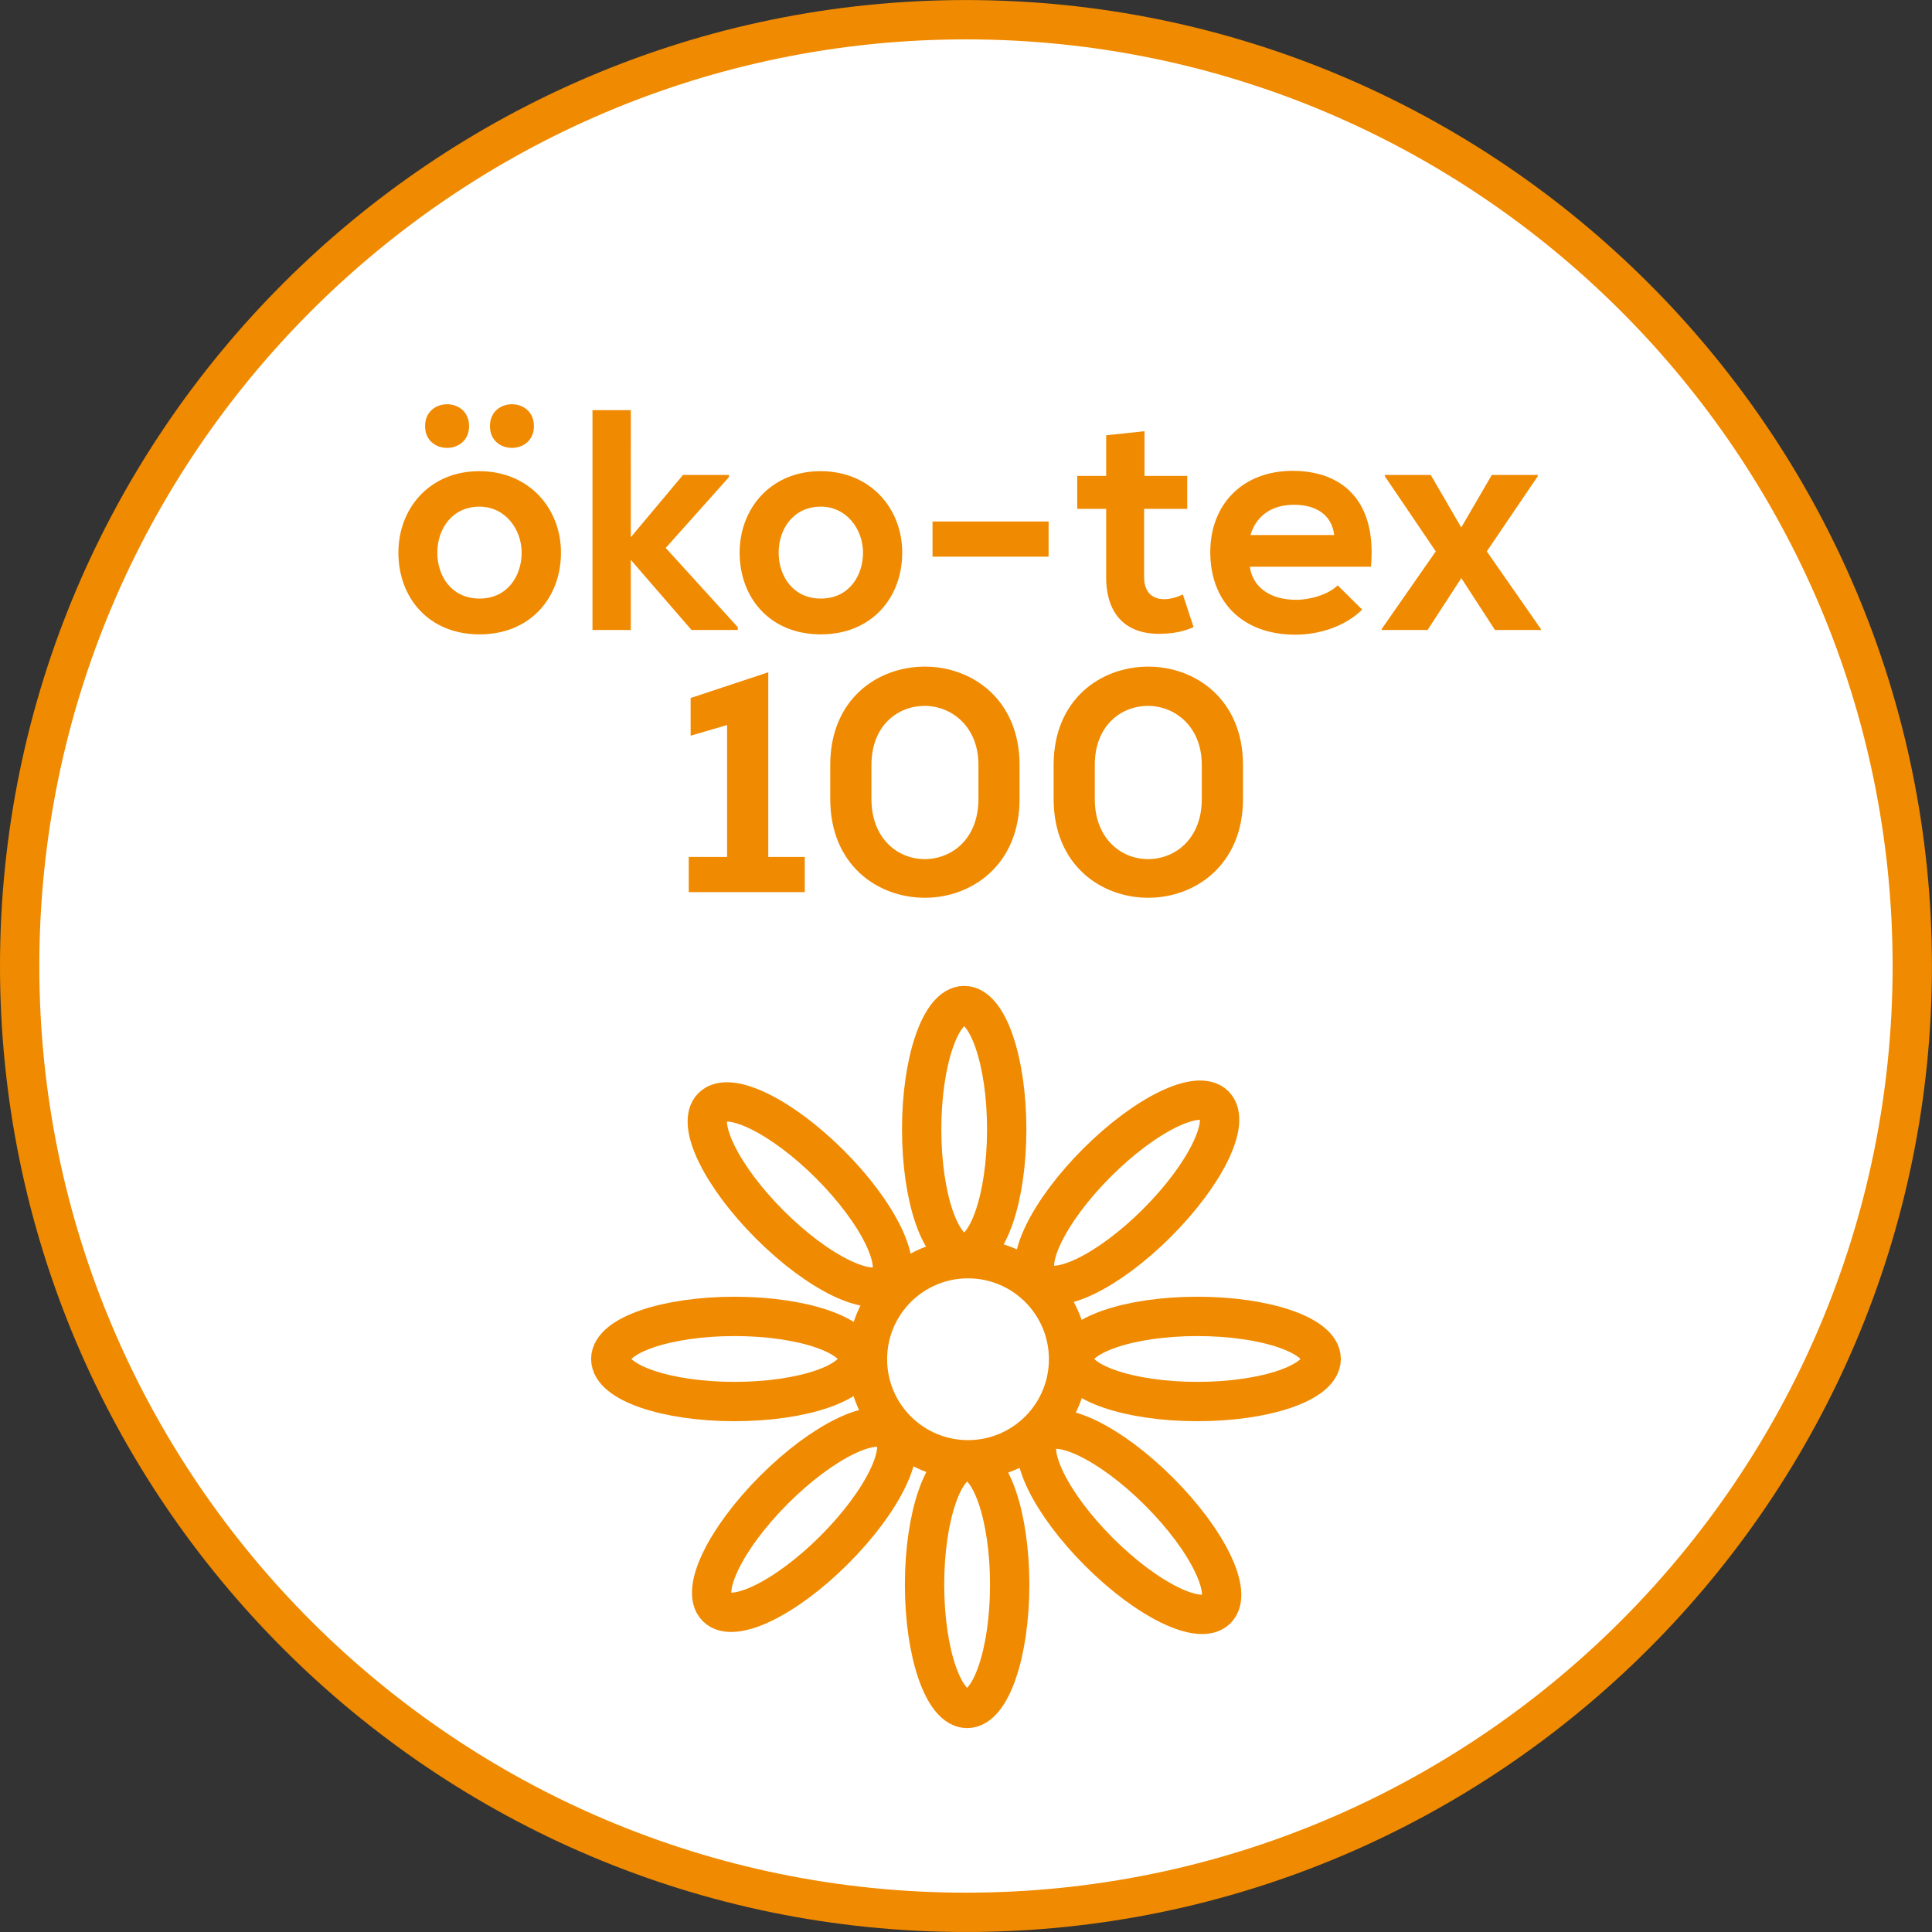
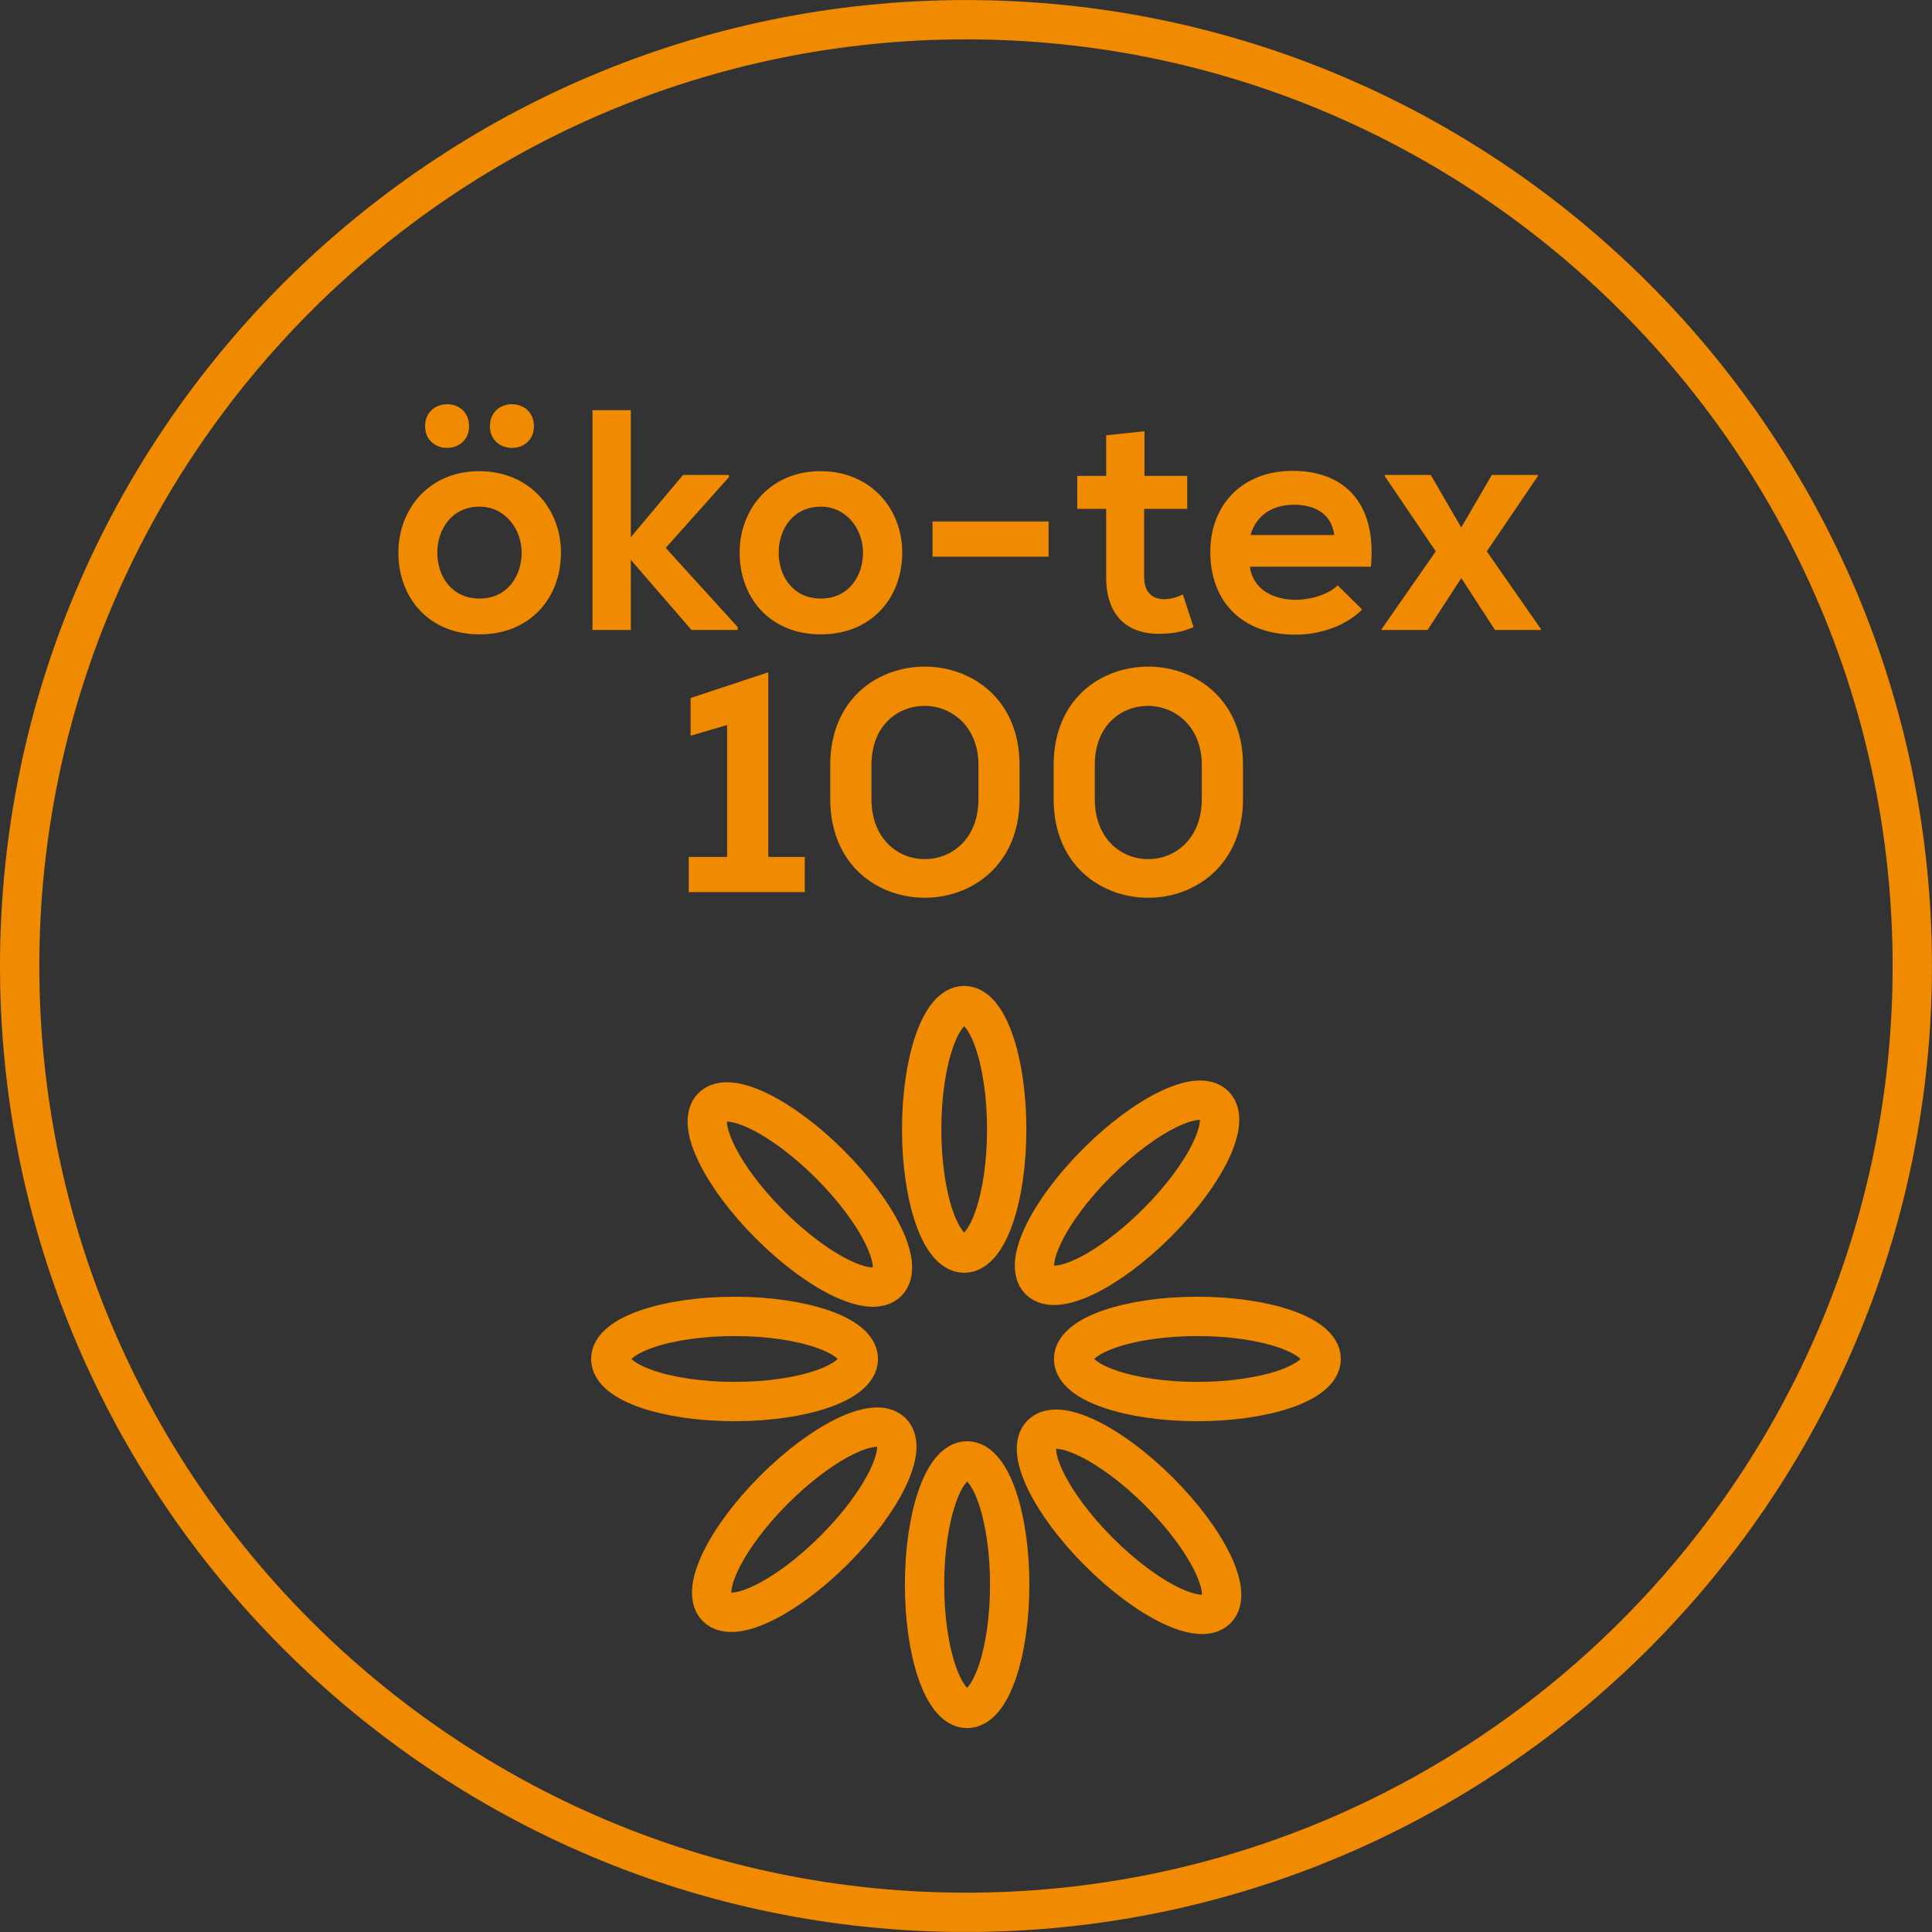
<svg xmlns="http://www.w3.org/2000/svg" xmlns:xlink="http://www.w3.org/1999/xlink" version="1.1" id="Ebene_1" x="0px" y="0px" width="36.851px" height="36.851px" viewBox="0 0 36.851 36.851" enable-background="new 0 0 36.851 36.851" xml:space="preserve">
  <rect x="0" y="0" width="36.851" height="36.851" fill="#333333" stroke="none" />
  <g>
    <defs>
      <rect id="SVGID_1_" y="0" width="36.85" height="36.85" />
    </defs>
    <clipPath id="SVGID_2_">
      <use xlink:href="#SVGID_1_" overflow="visible" />
    </clipPath>
-     <path clip-path="url(#SVGID_2_)" fill="#FFFFFF" d="M18.425,36.476c9.953,0,18.05-8.097,18.05-18.05s-8.098-18.05-18.05-18.05   c-9.953,0-18.05,8.097-18.05,18.05S8.472,36.476,18.425,36.476" />
    <path clip-path="url(#SVGID_2_)" fill="none" stroke="#F08A00" stroke-width="0.75" stroke-miterlimit="10" d="M18.425,36.476   c9.953,0,18.05-8.097,18.05-18.05s-8.098-18.05-18.05-18.05c-9.953,0-18.05,8.097-18.05,18.05S8.472,36.476,18.425,36.476z" />
-     <circle clip-path="url(#SVGID_2_)" fill="none" stroke="#F08A00" stroke-width="0.75" cx="18.464" cy="25.926" r="1.918" />
    <ellipse clip-path="url(#SVGID_2_)" fill="none" stroke="#F08A00" stroke-width="0.75" cx="22.839" cy="25.921" rx="2.361" ry="0.812" />
    <ellipse clip-path="url(#SVGID_2_)" fill="none" stroke="#F08A00" stroke-width="0.75" cx="14.011" cy="25.921" rx="2.361" ry="0.812" />
    <ellipse clip-path="url(#SVGID_2_)" fill="none" stroke="#F08A00" stroke-width="0.75" cx="18.447" cy="30.226" rx="0.812" ry="2.361" />
    <ellipse clip-path="url(#SVGID_2_)" fill="none" stroke="#F08A00" stroke-width="0.75" cx="18.391" cy="21.541" rx="0.811" ry="2.361" />
    <ellipse transform="matrix(0.707 -0.707 0.707 0.707 -14.216 23.734)" clip-path="url(#SVGID_2_)" fill="none" stroke="#F08A00" stroke-width="0.75" cx="21.541" cy="29.027" rx="0.812" ry="2.362" />
    <ellipse transform="matrix(0.707 -0.707 0.707 0.707 -11.645 17.46)" clip-path="url(#SVGID_2_)" fill="none" stroke="#F08A00" stroke-width="0.75" cx="15.26" cy="22.791" rx="0.812" ry="2.362" />
    <ellipse transform="matrix(-0.707 -0.707 0.707 -0.707 20.614 54.032)" clip-path="url(#SVGID_2_)" fill="none" stroke="#F08A00" stroke-width="0.75" cx="21.498" cy="22.747" rx="0.811" ry="2.362" />
    <ellipse transform="matrix(-0.707 -0.707 0.707 -0.707 5.7 60.329)" clip-path="url(#SVGID_2_)" fill="none" stroke="#F08A00" stroke-width="0.75" cx="15.348" cy="28.983" rx="0.812" ry="2.362" />
    <path clip-path="url(#SVGID_2_)" fill="#F08A00" d="M20.097,15.24c0,1.255,0.898,1.884,1.806,1.884   c0.895,0,1.806-0.629,1.806-1.884v-0.648c0-1.254-0.911-1.877-1.806-1.877c-0.907,0-1.806,0.623-1.806,1.877V15.24z M20.882,14.592   c0-0.756,0.504-1.128,1.015-1.128c0.504,0,1.026,0.384,1.026,1.128v0.648c0,0.763-0.51,1.147-1.026,1.147   c-0.505,0-1.015-0.384-1.015-1.147V14.592z M15.836,15.24c0,1.255,0.899,1.884,1.806,1.884c0.894,0,1.805-0.629,1.805-1.884v-0.648   c0-1.254-0.911-1.877-1.805-1.877c-0.907,0-1.806,0.623-1.806,1.877V15.24z M16.622,14.592c0-0.756,0.504-1.128,1.015-1.128   c0.504,0,1.026,0.384,1.026,1.128v0.648c0,0.763-0.51,1.147-1.026,1.147c-0.505,0-1.015-0.384-1.015-1.147V14.592z M13.137,17.016   h2.213v-0.671h-0.696v-3.522l-1.481,0.491v0.719l0.696-0.204v2.516h-0.732V17.016z" />
    <path clip-path="url(#SVGID_2_)" fill="#F08A00" d="M27.872,10.061L27.29,9.059h-0.876v0.024l0.972,1.434l-1.032,1.481v0.018h0.876   l0.643-0.989l0.642,0.989h0.876v-0.018l-1.032-1.481l0.973-1.434V9.059h-0.877L27.872,10.061z M23.852,10.205   c0.114-0.385,0.426-0.577,0.828-0.577c0.427,0,0.721,0.192,0.769,0.577H23.852z M26.149,10.81c0.114-1.218-0.509-1.829-1.494-1.829   c-0.96,0-1.57,0.647-1.57,1.548c0,0.942,0.604,1.577,1.626,1.577c0.456,0,0.954-0.162,1.271-0.479l-0.467-0.462   c-0.174,0.174-0.522,0.276-0.792,0.276c-0.523,0-0.835-0.264-0.883-0.631H26.149z M21.099,8.303v0.774h-0.552v0.629h0.552v1.303   c0,0.744,0.413,1.103,1.061,1.079c0.223-0.006,0.396-0.036,0.606-0.126l-0.204-0.623c-0.114,0.054-0.24,0.09-0.354,0.09   c-0.234,0-0.385-0.138-0.385-0.42V9.706h0.822V9.077H21.83V8.225L21.099,8.303z M17.787,10.618h2.214V9.947h-2.214V10.618z    M15.657,9.664c0.492,0,0.804,0.432,0.804,0.877c0,0.444-0.27,0.876-0.804,0.876c-0.535,0-0.805-0.432-0.805-0.876   C14.852,10.096,15.127,9.664,15.657,9.664 M15.65,8.987c-0.943,0-1.542,0.707-1.542,1.554c0,0.864,0.581,1.559,1.548,1.559   c0.966,0,1.553-0.695,1.553-1.559C17.209,9.694,16.599,8.987,15.65,8.987 M11.301,7.823v4.193h0.731v-1.337l1.158,1.337h0.882   v-0.054l-1.374-1.511l1.206-1.35V9.059h-0.876l-0.996,1.188V7.823H11.301z M9.146,9.664c0.492,0,0.804,0.432,0.804,0.877   c0,0.444-0.27,0.876-0.804,0.876c-0.535,0-0.805-0.432-0.805-0.876C8.342,10.096,8.618,9.664,9.146,9.664 M9.141,8.987   c-0.943,0-1.542,0.707-1.542,1.554c0,0.864,0.581,1.559,1.548,1.559c0.966,0,1.553-0.695,1.553-1.559   C10.7,9.694,10.088,8.987,9.141,8.987z M9.345,8.129c0,0.552,0.839,0.552,0.839,0C10.184,7.571,9.345,7.571,9.345,8.129    M8.108,8.129c0,0.552,0.839,0.552,0.839,0C8.948,7.571,8.108,7.571,8.108,8.129" />
  </g>
</svg>